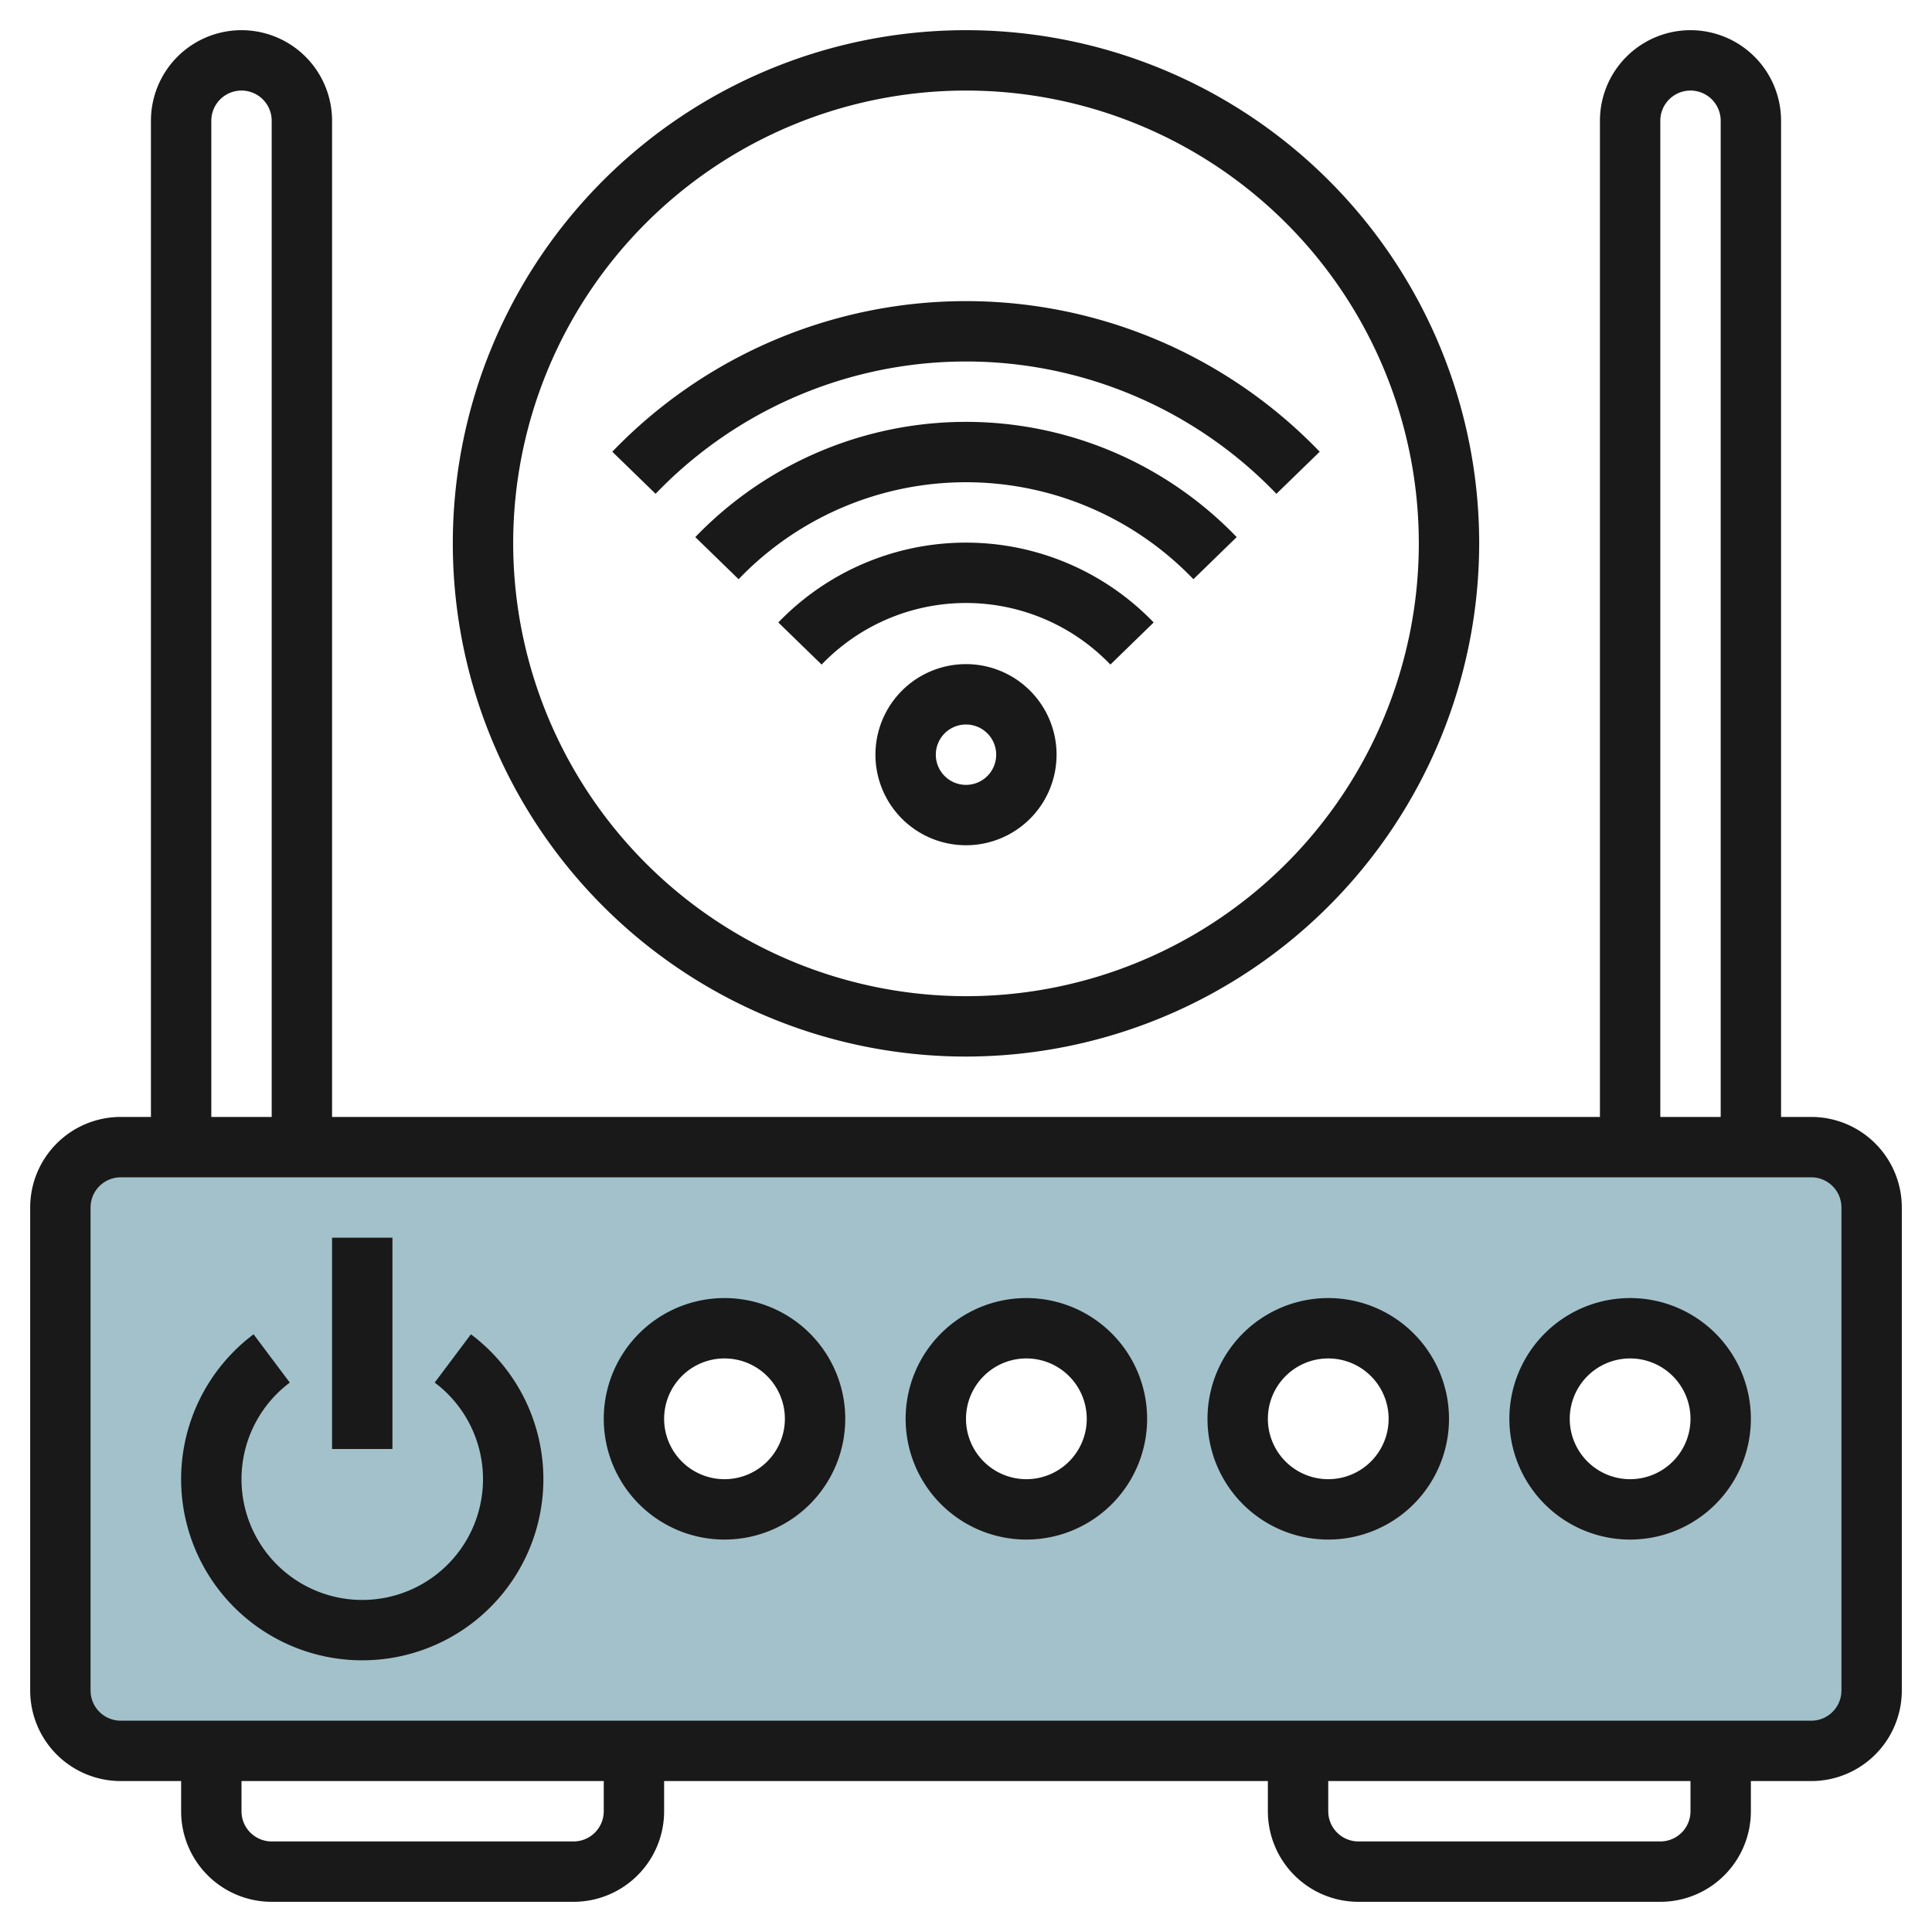
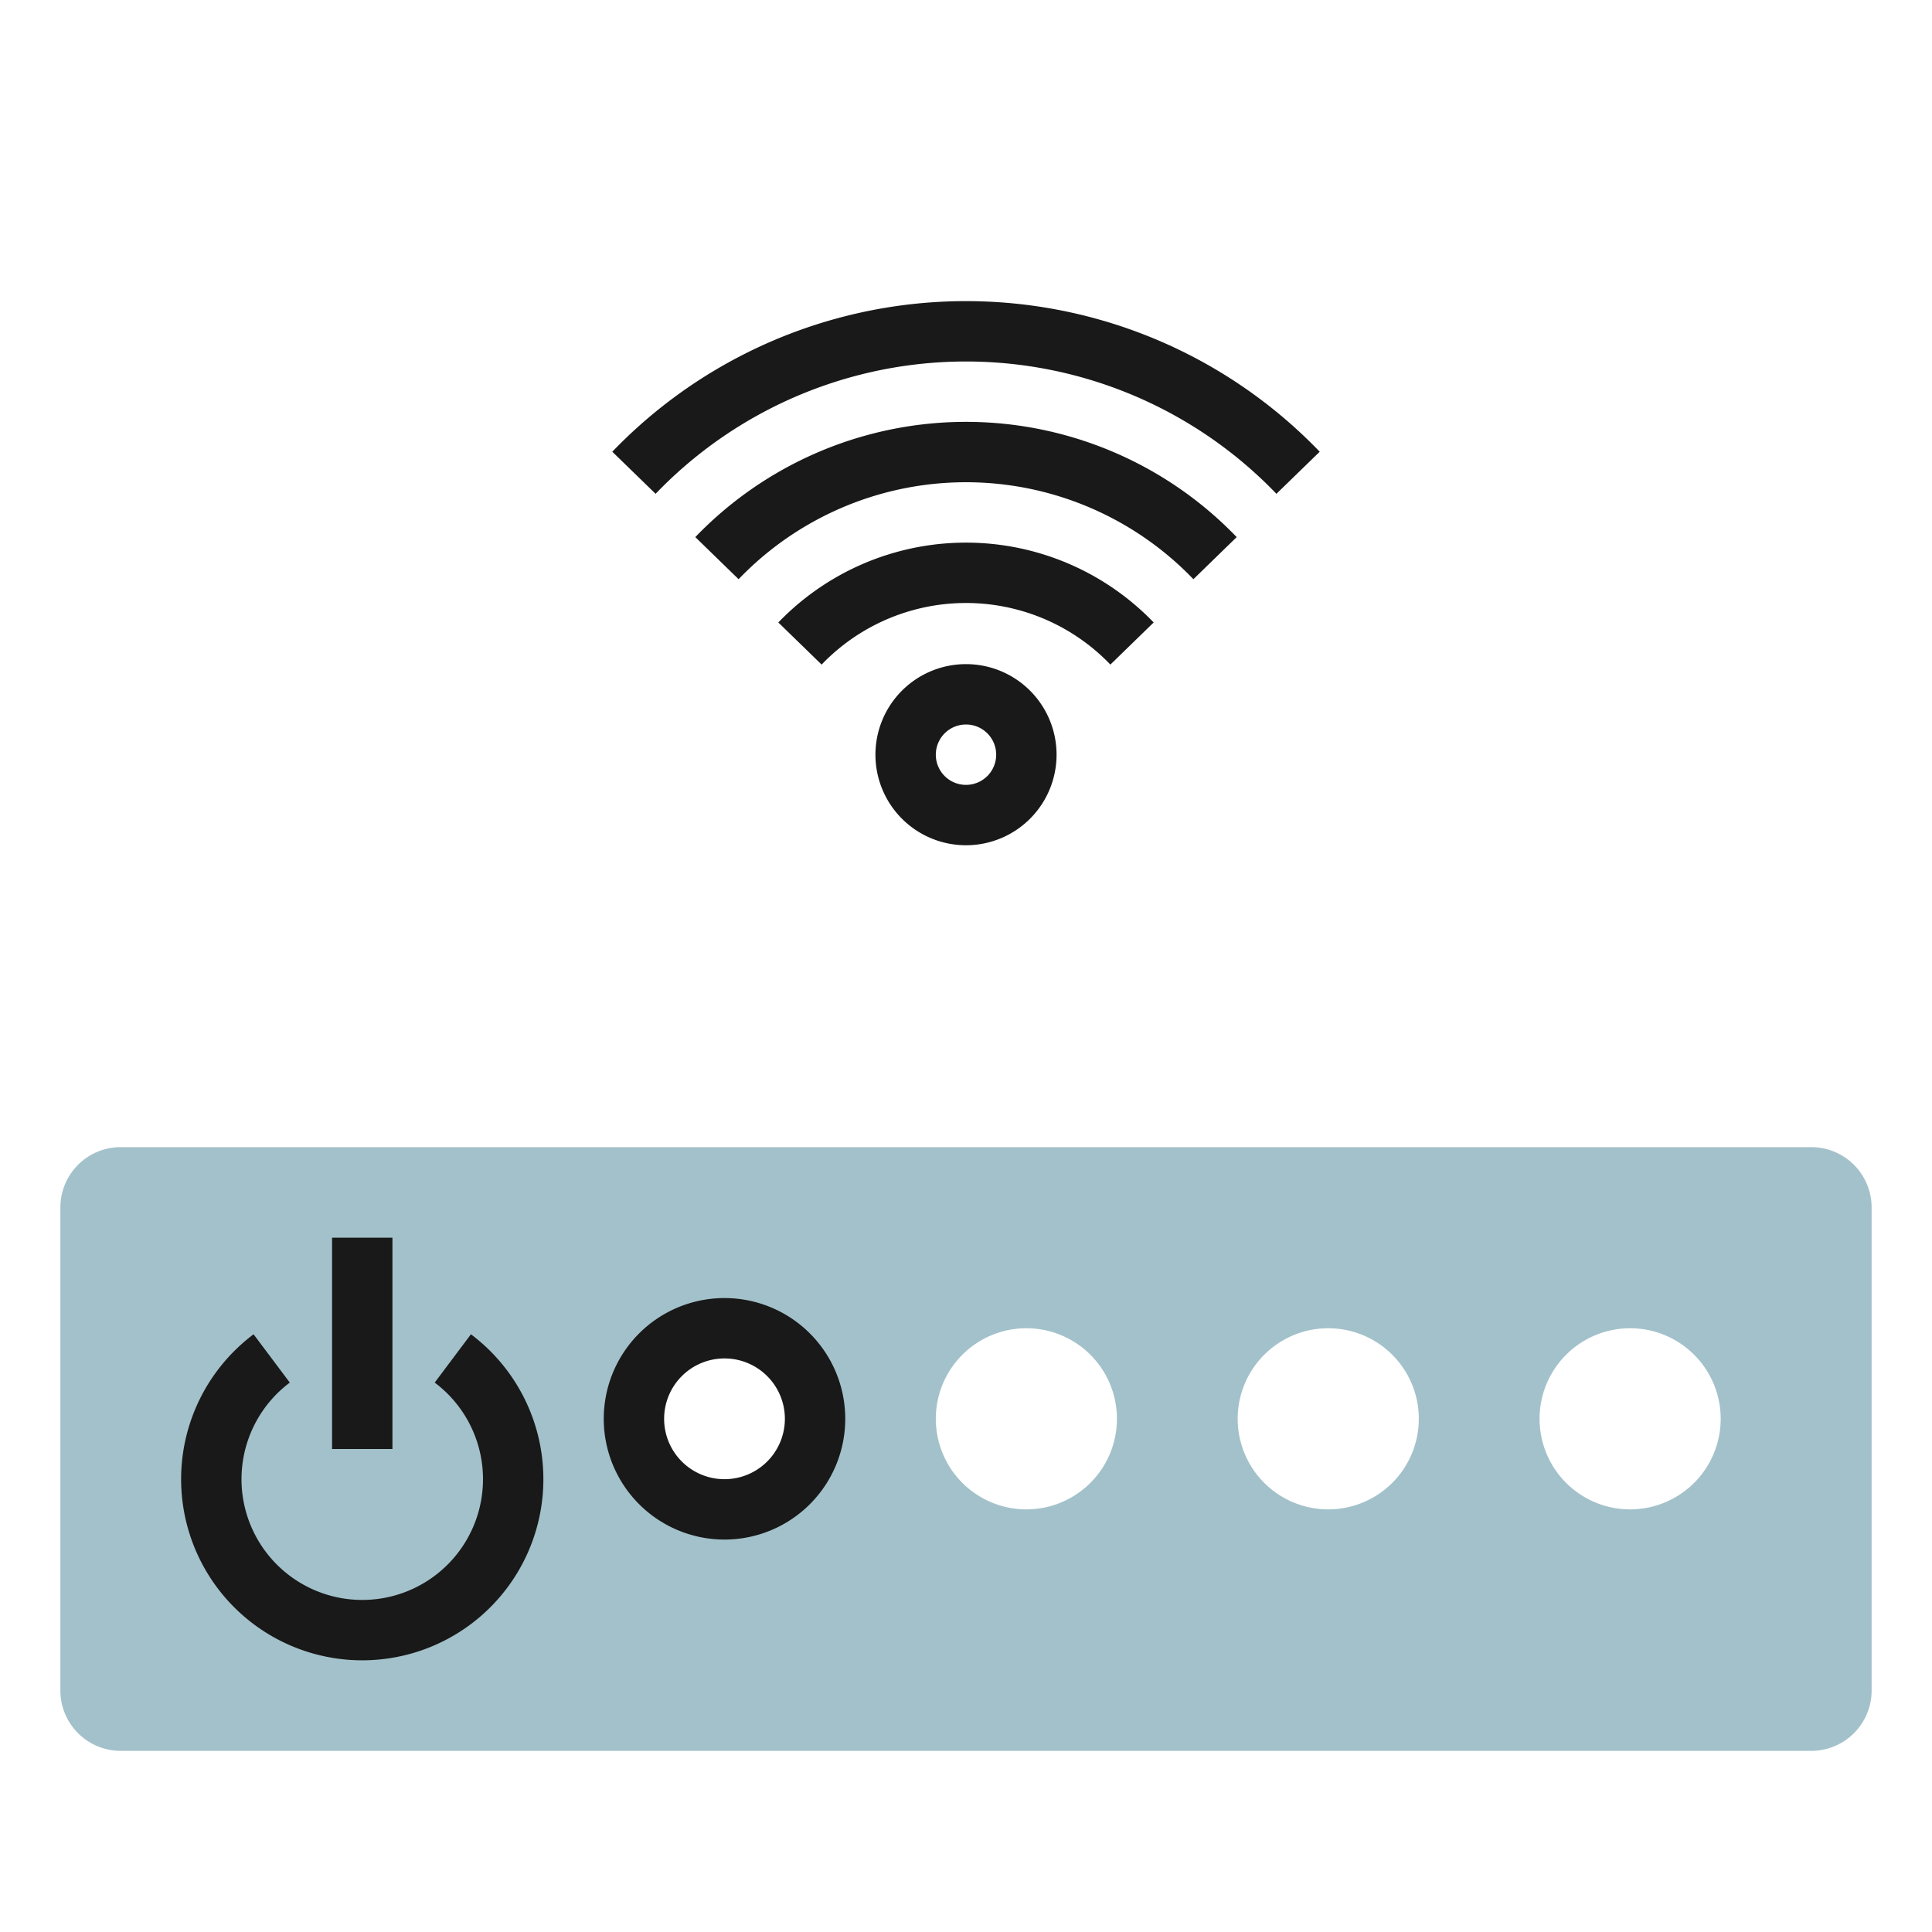
<svg xmlns="http://www.w3.org/2000/svg" id="Layer_3" height="512" viewBox="0 0 64 64" width="512" data-name="Layer 3">
  <path d="m60 38h-56a2 2 0 0 0 -2 2v16a2 2 0 0 0 2 2h56a2 2 0 0 0 2-2v-16a2 2 0 0 0 -2-2zm-36 12a3 3 0 1 1 3-3 3 3 0 0 1 -3 3zm10 0a3 3 0 1 1 3-3 3 3 0 0 1 -3 3zm10 0a3 3 0 1 1 3-3 3 3 0 0 1 -3 3zm10 0a3 3 0 1 1 3-3 3 3 0 0 1 -3 3z" fill="#a3c1ca" />
  <g fill="#191919">
-     <path d="m60 37h-1v-33a3 3 0 0 0 -6 0v33h-42v-33a3 3 0 0 0 -6 0v33h-1a3 3 0 0 0 -3 3v16a3 3 0 0 0 3 3h2v1a3 3 0 0 0 3 3h10a3 3 0 0 0 3-3v-1h20v1a3 3 0 0 0 3 3h10a3 3 0 0 0 3-3v-1h2a3 3 0 0 0 3-3v-16a3 3 0 0 0 -3-3zm-5-33a1 1 0 0 1 2 0v33h-2zm-48 0a1 1 0 0 1 2 0v33h-2zm13 56a1 1 0 0 1 -1 1h-10a1 1 0 0 1 -1-1v-1h12zm36 0a1 1 0 0 1 -1 1h-10a1 1 0 0 1 -1-1v-1h12zm5-4a1 1 0 0 1 -1 1h-56a1 1 0 0 1 -1-1v-16a1 1 0 0 1 1-1h56a1 1 0 0 1 1 1z" />
    <path d="m15.6 44.2-1.2 1.6a4 4 0 1 1 -4.8 0l-1.2-1.6a6 6 0 1 0 7.2 0z" />
    <path d="m11 41h2v7h-2z" />
    <path d="m24 43a4 4 0 1 0 4 4 4 4 0 0 0 -4-4zm0 6a2 2 0 1 1 2-2 2 2 0 0 1 -2 2z" />
-     <path d="m34 43a4 4 0 1 0 4 4 4 4 0 0 0 -4-4zm0 6a2 2 0 1 1 2-2 2 2 0 0 1 -2 2z" />
-     <path d="m44 43a4 4 0 1 0 4 4 4 4 0 0 0 -4-4zm0 6a2 2 0 1 1 2-2 2 2 0 0 1 -2 2z" />
-     <path d="m54 43a4 4 0 1 0 4 4 4 4 0 0 0 -4-4zm0 6a2 2 0 1 1 2-2 2 2 0 0 1 -2 2z" />
    <path d="m35 25a3 3 0 1 0 -3 3 3 3 0 0 0 3-3zm-4 0a1 1 0 1 1 1 1 1 1 0 0 1 -1-1z" />
    <path d="m42.283 16.358 1.434-1.394a16.254 16.254 0 0 0 -23.434 0l1.434 1.394a14.254 14.254 0 0 1 20.566 0z" />
    <path d="m39.533 19.187 1.434-1.395a12.441 12.441 0 0 0 -17.934 0l1.434 1.395a10.439 10.439 0 0 1 15.066 0z" />
    <path d="m36.783 22.015 1.434-1.395a8.629 8.629 0 0 0 -12.434 0l1.434 1.395a6.627 6.627 0 0 1 9.566 0z" />
-     <path d="m49 18a17 17 0 1 0 -17 17 17.019 17.019 0 0 0 17-17zm-32 0a15 15 0 1 1 15 15 15.017 15.017 0 0 1 -15-15z" />
  </g>
</svg>